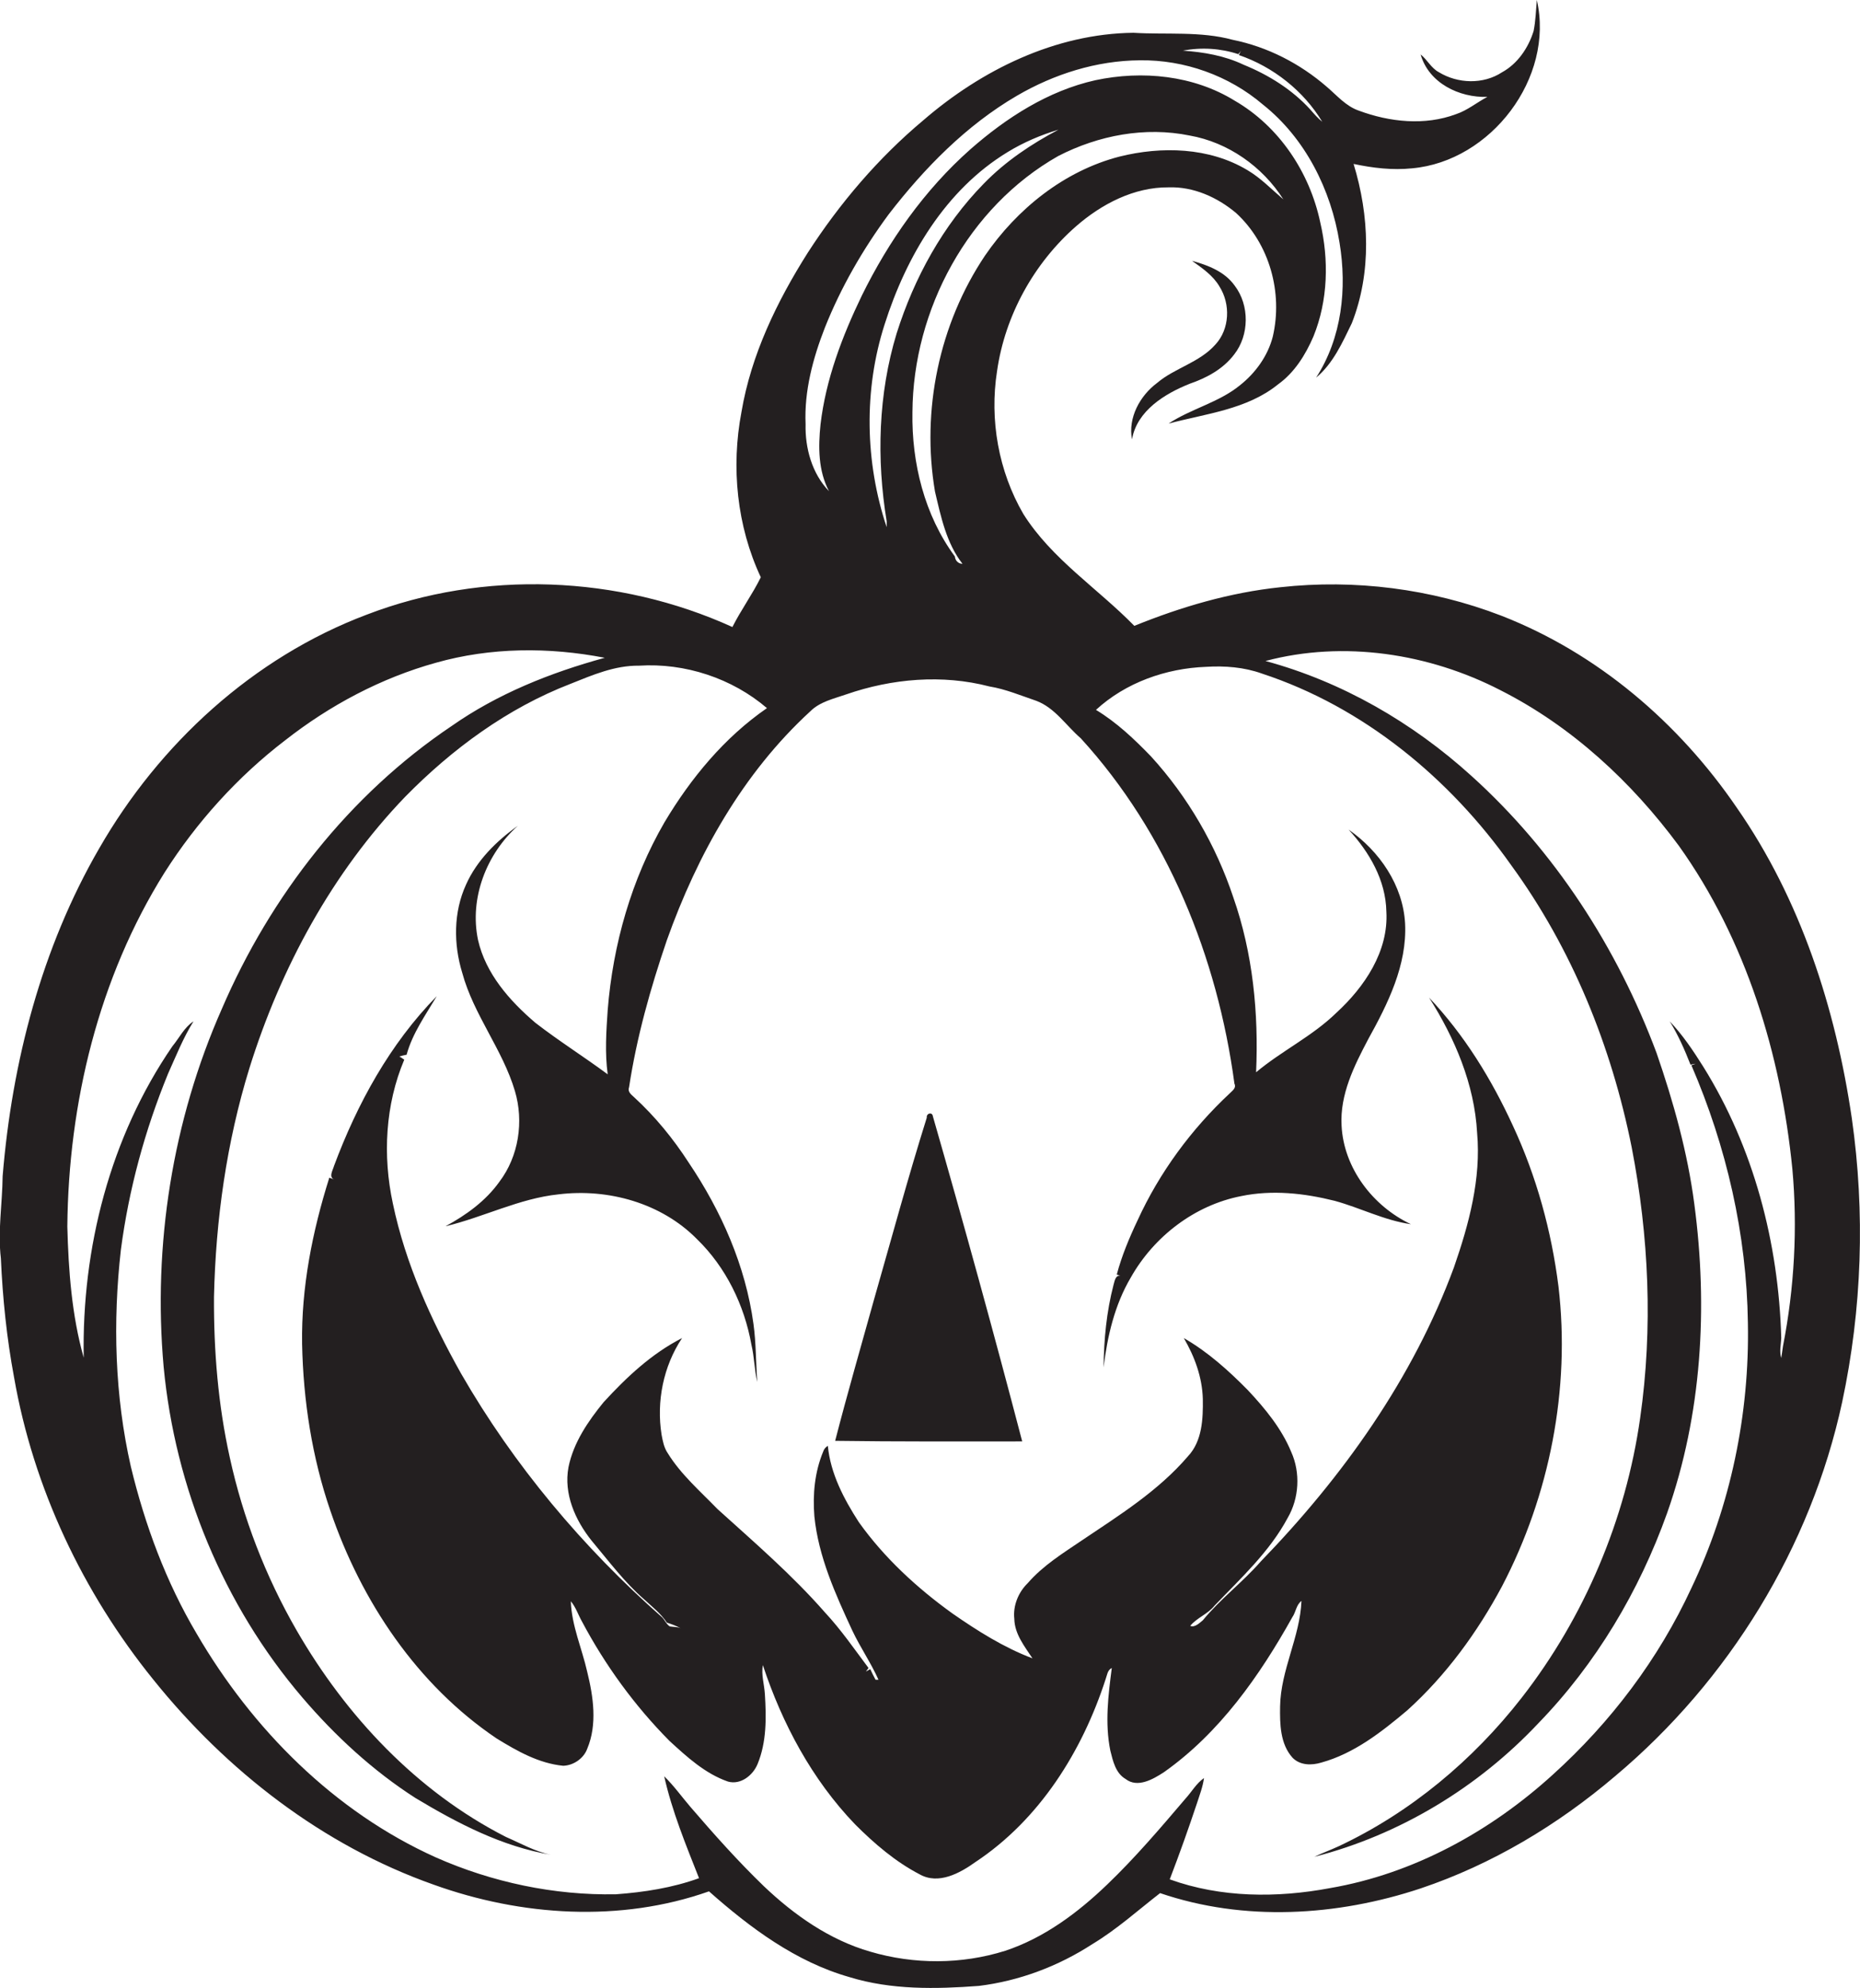
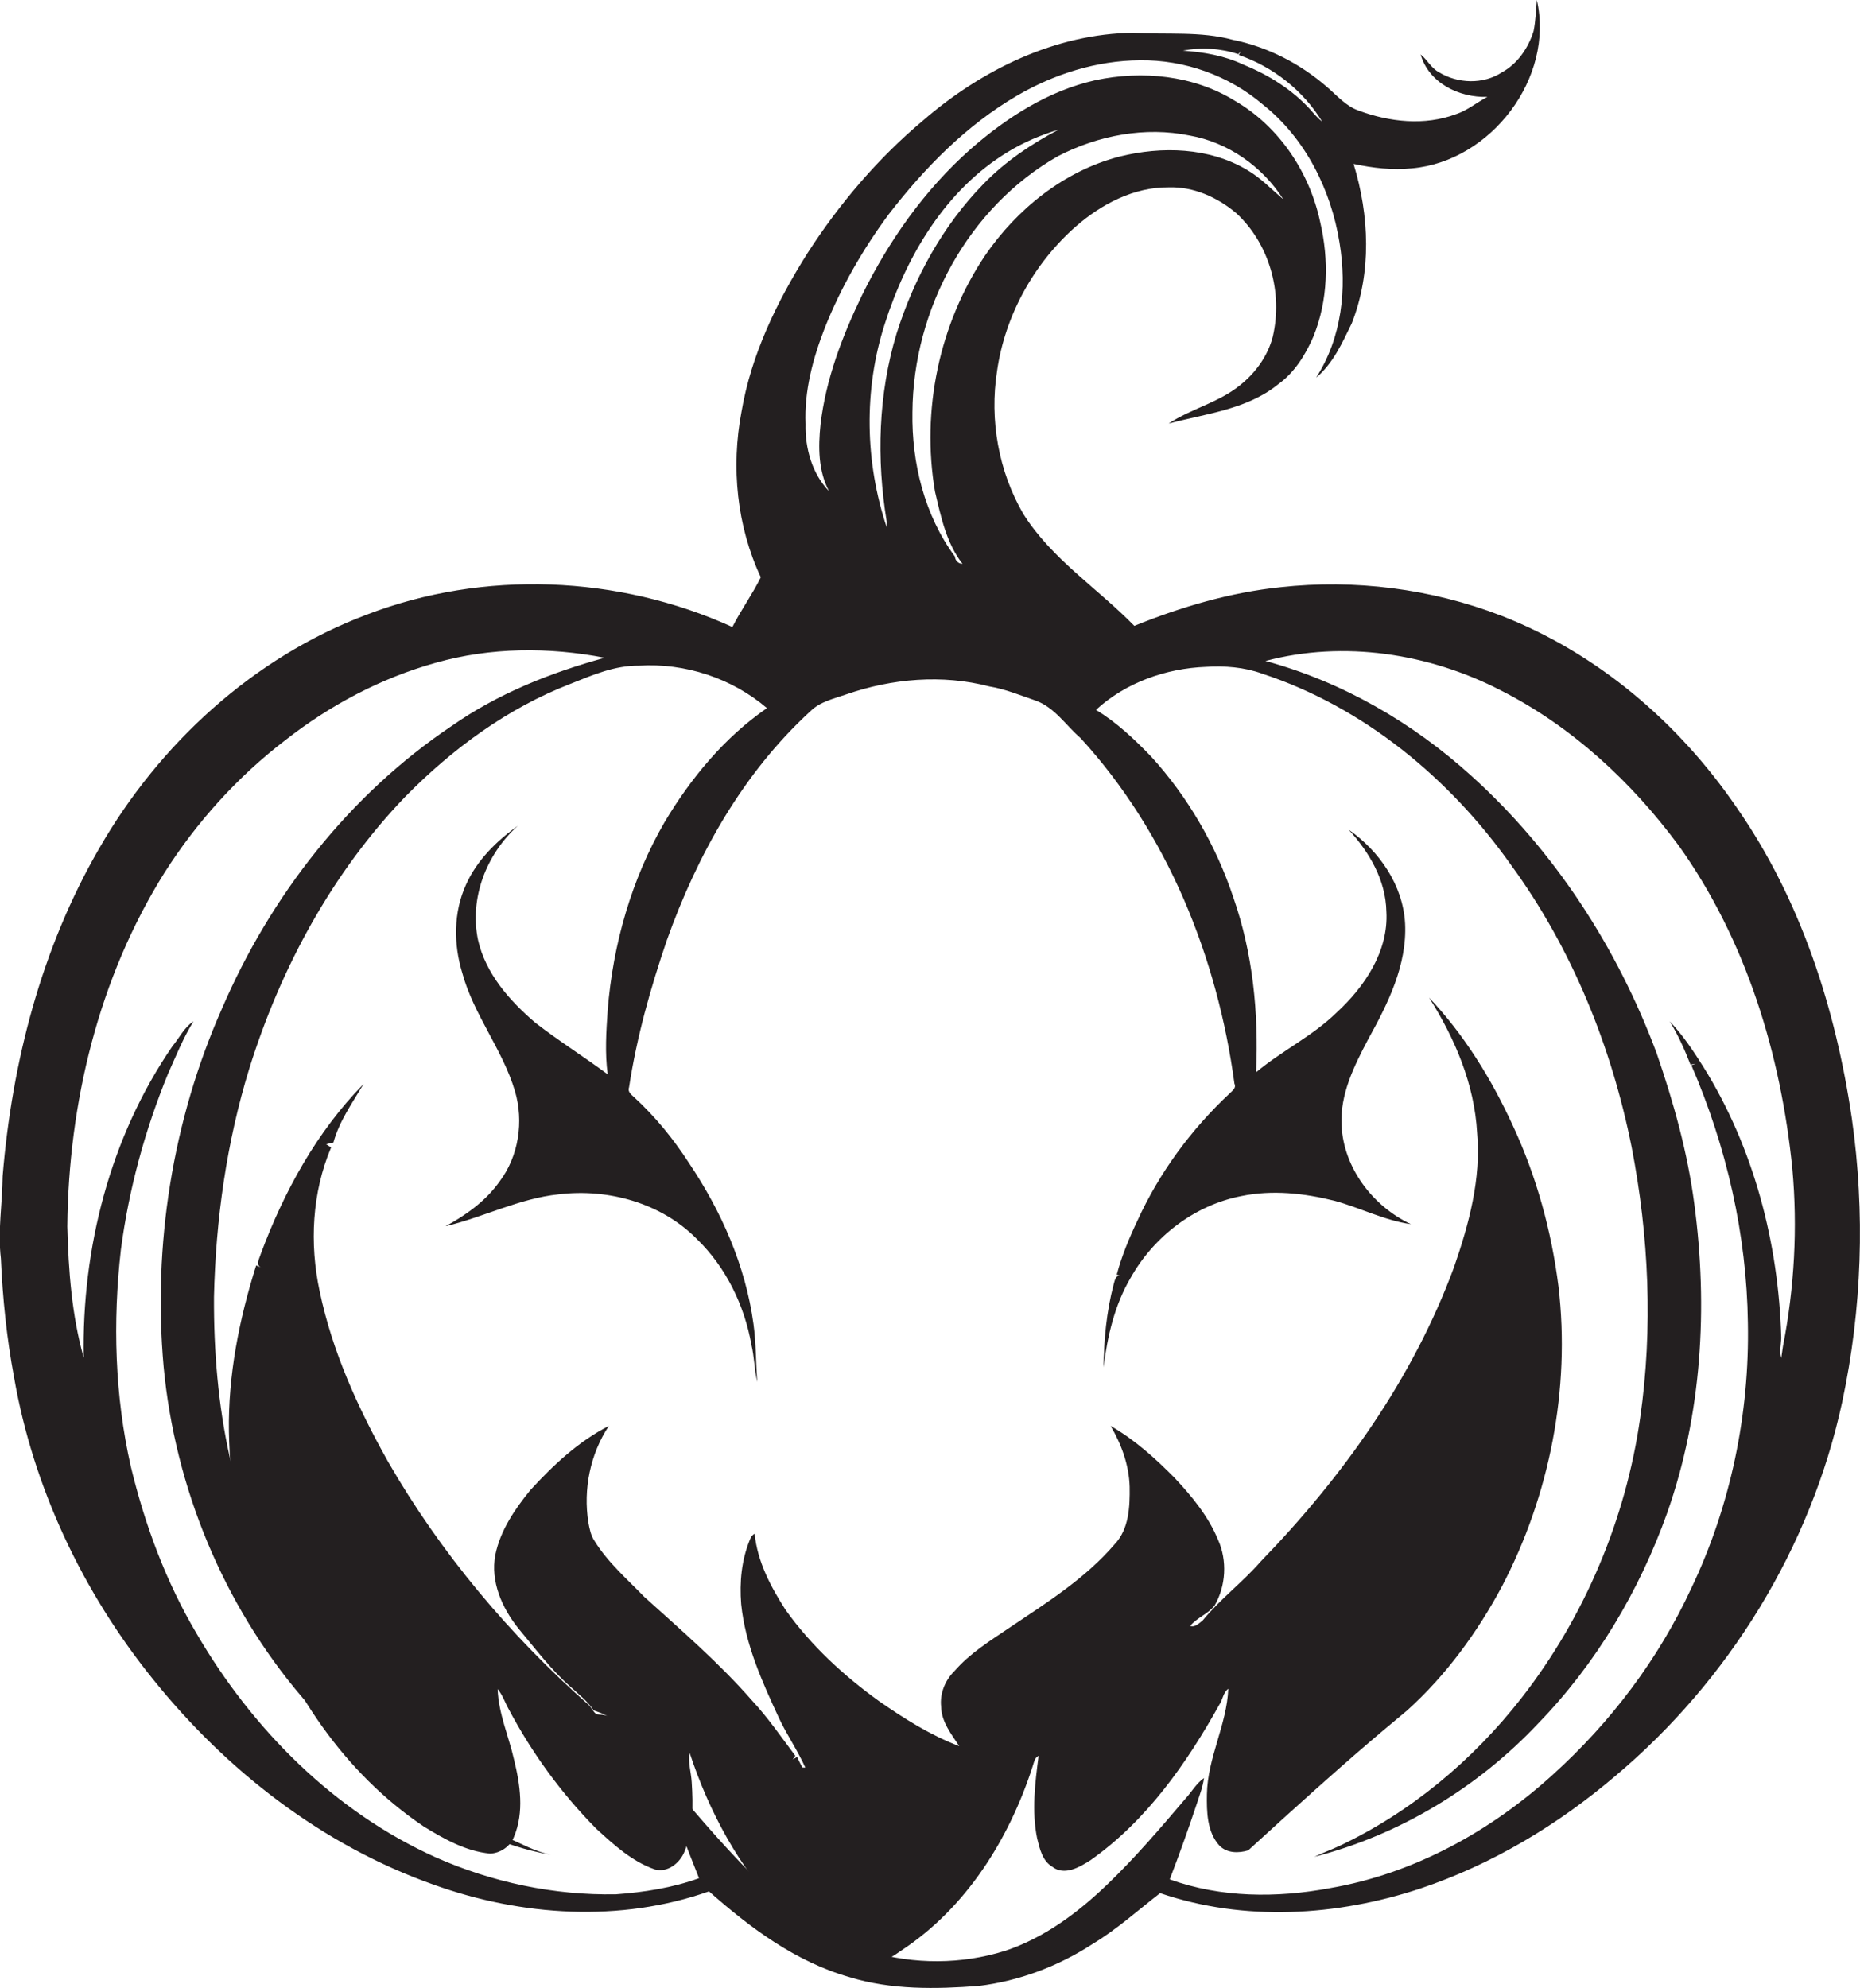
<svg xmlns="http://www.w3.org/2000/svg" version="1.1" id="Layer_1" x="0px" y="0px" viewBox="0 0 635.4 679.1" enable-background="new 0 0 635.4 679.1" xml:space="preserve">
  <g>
    <path fill="#231F20" d="M632.6,382c-5.5-37.5-17.5-74.8-39.3-106.1c-19.8-29-47.6-52.8-80.5-65.6c-23.9-9.2-50-12.5-75.4-9.7   c-17.2,1.8-33.9,6.7-49.9,13.2C375,201,359.3,191,349.6,175.6c-8.5-14.6-11.6-32.2-9-48.8c2.7-19,12.6-36.9,27-49.5   c8.7-7.6,19.8-13.4,31.6-13.3c8.5-0.3,16.7,3.4,23.1,8.8c11.4,10.5,16,27.2,12.5,42.2c-1.7,6.6-5.9,12.4-11.2,16.6   c-7.2,5.9-16.7,8-24.4,13.1c12.7-3.4,26.8-4.8,37.4-13.4c5.6-4,9.4-10.1,12.1-16.4c5-12.3,5.3-26.2,2.3-39   c-3.6-17-14-32.7-29.2-41.5c-14.1-8.7-31.6-10.4-47.6-7C358.1,31,343.8,40.2,331.5,51c-15.7,13.9-27.9,31.3-37.1,50   c-6.7,13.9-12.3,28.6-14.1,44c-0.8,7.7-0.8,15.8,2.9,22.8c-5.8-6-8.2-14.7-8-22.9c-0.5-11.3,2.5-22.5,6.6-33   c5.5-13.8,13-26.8,21.8-38.7c12.2-15.8,26.5-30.4,43.8-40.5c12.7-7.4,27.2-12,42-12.1c15.2-0.2,30.4,5.2,42,15.1   c14.5,11.5,23.3,29.1,26.2,47.2c2.6,15.7,0.8,32.5-8,46.1c5.8-4.8,9-12,12.2-18.6c6.8-17.3,6-36.8,0.6-54.4   c6.6,1.4,13.3,2.2,20,1.5C509.3,55.1,531.1,26.6,525,0c-0.3,3.5-0.4,7.1-1.1,10.6c-1.8,5.8-5.5,11.2-10.8,14.1   c-6.4,4.2-15.1,3.9-21.5,0c-2.7-1.4-4-4.3-6.3-6.1c2.8,9.8,13.2,14.8,22.8,14.5c-3.6,1.9-6.8,4.6-10.7,5.9   c-10.7,4-22.7,2.7-33.2-1.2c-4.4-1.5-7.5-5.2-10.9-8.1c-9.2-8-20.3-13.7-32.2-16.1c-11-3-22.6-1.7-33.9-2.4   c-26.7,0.3-51.9,12.7-71.8,29.9c-15.4,12.9-28.6,28.4-39.5,45.3c-10.5,16.6-19.3,34.8-22.6,54.3c-3.6,18.9-1.6,39,6.6,56.5   c-2.9,5.9-6.8,11.2-9.7,17c-38.9-17.7-85-19.6-125-4.2c-38.7,14.6-70.8,44.1-91.3,79.8c-19.7,34-29.8,73-33,112   c-0.1,9.4-1.7,18.7-0.6,28.1c0.6,13.6,2,27.2,4.5,40.6c6.6,37.8,23.5,73.5,47.6,103.3c25,31.1,57.8,56.6,95.7,70   c30,10.8,63.8,13,94.1,2.3c14.1,12.5,29.7,24.1,48,29.3c14.3,4.4,29.5,4.1,44.2,3c13.8-1.7,27.1-6.7,38.8-14.3   c8.3-5,15.5-11.5,23.1-17.4c28.7,9.8,60.4,7.9,89-1.6c24.4-8.2,46.9-21.7,66.5-38.4c38.8-32.6,66.8-78.1,77.5-127.7   C636.1,447.2,637.2,414.2,632.6,382z M423,18.5c0.3-0.3,0.8-0.9,1-1.3c-0.2,0.4-0.6,1.2-0.8,1.6c11.7,4,22.1,12.2,28.5,22.8   c-1.5-1.2-2.8-2.7-4.1-4.2c-6.2-6.8-14.2-11.8-22.8-15.3c-6.5-3.1-13.6-4.3-20.7-4.8C410.4,16.1,417,16.5,423,18.5z M406.4,46.3   c13.1,2.3,24.9,10.6,32,21.8c-4-3.4-7.7-7.3-12.3-10c-13-7.8-29.3-8.2-43.7-4.6c-18.9,4.9-35,17.9-45.9,33.8   c-15.7,23.4-21.8,52.9-17.1,80.6c2,8.5,3.9,17.7,9.4,24.7c-1.4,0-2.5-1.1-2.6-2.5c-10.4-14.1-14.8-32-14.5-49.3   c0.2-35.1,19.1-70.1,49.8-87.5C375.3,46.2,391.2,43.2,406.4,46.3z M302.2,110.8c7.4-23.3,20.8-46,42.1-58.9   c5.4-3.3,11.3-5.8,17.3-7.6c-9.3,4.9-18.1,10.8-25.5,18.4c-14,14.3-23.8,32.2-29.8,51.2c-6.3,20.7-6.9,42.9-3.4,64.2   c0,0.5,0,1.5,0,2C295.5,157.9,295,133.2,302.2,110.8z M609.1,459.8c-0.2,1.4-0.4,2.7-0.6,4.1c-0.7-2.2-0.1-4.5,0-6.8   c-0.9-32.5-9.4-65.1-26.7-92.8c-3.4-5.4-7-10.8-11.4-15.4c2.9,4.7,5.1,9.7,7.1,14.8c0.4-0.1,1.3-0.3,1.7-0.3   c-0.4,0.1-1,0.4-1.4,0.5c12,27.8,18.9,57.8,19.3,88c0.6,31.1-5.9,62.5-19.3,90.6c-11.2,24.2-27.5,45.8-47.3,63.7   c-21.3,19.4-47.6,33.9-76.2,38.8c-18.1,3.4-37.3,3.3-54.7-3c3.3-8.6,6.4-17.3,9.3-26c0.9-2.8,2-5.6,2.4-8.6c-2.6,1.8-4.2,4.7-6.3,7   c-8.6,10.1-17.2,20.2-26.8,29.4c-10,9.6-21.5,18.2-34.8,22.6c-14.9,4.7-31.2,4.7-46.1,0.3c-13.9-4-26-12.5-36.4-22.4   c-8.8-8.5-17-17.7-25-27c-3-3.5-5.7-7.3-9-10.5c2.7,12,7.4,23.4,11.9,34.8c-9.1,3.3-18.8,4.8-28.4,5.5   c-21.1,0.4-42.3-4.1-61.5-12.6c-34.7-15.6-62.7-43.8-81.7-76.4c-10.5-17.7-17.7-37.2-22.5-57.1c-5.5-24.2-6.2-49.4-3.4-74.1   c2.7-20.6,8.2-40.8,16.1-60.1c2.7-6,5.2-12.3,8.7-17.9c-3.2,2.1-4.8,5.6-7.2,8.5c-21.3,31-31,69.1-30.3,106.4   c-4.1-14.5-5.2-29.8-5.6-44.8c0.4-42.2,10.7-85,33.2-120.9c11-17.3,25-32.8,41.2-45.2c15.3-12,32.8-21.3,51.5-26.5   c18.7-5.3,38.6-5.4,57.7-1.7C188,229.8,170,237,154.3,248c-35,23.5-61.9,58-78.5,96.6c-16.9,38.2-23.6,80.8-19.9,122.3   c3.9,41.3,20.4,81.4,47.4,113c11.2,13.1,24.1,25,38.6,34.3c14.3,8.6,29.6,16.6,46.3,19.4c-5.5-1.1-10.3-3.9-15.4-6.1   c-30.4-15.5-54.6-41.3-71.5-70.6c-10.6-18.4-18.3-38.4-22.8-59c-4-18-5.5-36.5-5.4-54.9c0.6-26.4,4.3-52.8,12.1-78.1   c10.7-34.3,28.3-66.8,53.2-92.7c16.1-16.4,35-30.3,56.5-38.6c7.5-3,15.1-6.3,23.4-6.2c15.7-1,31.8,4.3,43.7,14.5   c-14.5,10-26,23.9-35,39c-11.3,19.5-17.6,41.7-19.4,64.1c-0.5,7.3-1,14.7,0,22c-8.1-6-16.7-11.4-24.7-17.6   c-8.8-7.5-17-16.8-19.6-28.3c-3-14.3,2.9-29.4,13.6-39c-7.3,5.2-14,11.8-17.7,20.1c-4.3,9.4-4.3,20.3-1.3,30.1   c3.9,14.4,13.8,26.2,18,40.4c3.1,10.4,1.3,22.3-5.3,31c-4.7,6.6-11.4,11.4-18.4,15.2c13-3.1,25.2-9.5,38.6-10.9   c17-2.1,35.2,3,47.3,15.3c9.9,9.6,16.2,22.6,18.6,36.1c1,4.2,1,8.5,2,12.7c-0.5-6.6-0.4-13.3-1.3-19.8c-2.7-19.9-11-38.6-22.1-55.1   c-5.3-8.2-11.5-15.8-18.7-22.4c-1-0.9-2.3-1.9-1.7-3.4c2.6-17.1,7.3-33.8,12.9-50.2c10.4-29.2,26-57.1,49-78.2   c3.3-3.3,8-4.3,12.3-5.8c15.6-5.4,32.8-6.9,48.9-2.7c5.5,0.9,10.7,3.1,16,4.9c6.4,2.4,10.2,8.5,15.2,12.8   c29.6,32.4,46.7,74.8,52.5,118c0.7,1.4-0.6,2.3-1.5,3.2c-13.2,12.3-24.1,27.1-31.6,43.5c-2.8,5.9-5.4,12.1-7.1,18.5   c0.3,0.1,0.9,0.3,1.2,0.4c-1.7-0.2-1.9,1.8-2.3,3.1c-2.4,9.2-3.3,18.7-3.4,28.2c1.3-10.7,3.8-21.4,9.3-30.7   c7.9-14,21.8-24.7,37.7-27.8c10.6-2.2,21.5-1,31.9,1.6c8.8,2.4,17,6.7,26.1,8c-13-6.1-23-19.2-23.7-33.7   c-0.6-10.6,4.3-20.4,9.1-29.5c6.7-12.1,13.3-25.3,12.6-39.5c-0.7-13.1-8.8-24.8-19.3-32.1c7.1,7.7,12.7,17.3,12.9,28   c0.8,13.6-7.5,25.8-17.1,34.6c-8.2,8-18.7,13-27.4,20.3c0.9-20.2-1.1-40.7-7.8-59.8c-5.9-17.7-15.5-34.3-28.1-48.1   c-5.7-5.9-11.7-11.6-18.8-15.9c10.1-9.3,23.9-14.2,37.6-14.7c6.4-0.4,13,0.1,19.1,2.3c34.7,11.4,64.2,35.8,85.1,65.4   c20.8,28.5,34.3,61.9,41.2,96.4c5.9,30.4,7.3,61.8,2.9,92.5c-4.9,34.6-19,68-40.5,95.6c-16.6,21.3-38,39.2-62.5,50.7   c-2.8,1.3-5.6,2.3-8.3,3.6c29.2-7.5,55.9-23.7,76.5-45.6c19.7-20.3,34.5-45.2,44-71.8c11.9-33.7,14-70.3,9.3-105.6   c-2.3-17.6-7.1-34.8-12.9-51.6c-13.4-35.9-34.8-69-63.3-94.7c-20.1-18.2-44.1-32.1-70.3-39.2c26.7-7.1,55.9-2.6,80.3,10   c24.3,12.3,44.8,31.3,60.9,53.1c23,32.2,34.9,71.3,38.8,110.5C614.1,419.3,613,439.9,609.1,459.8z" />
-     <path fill="#231F20" d="M395.3,130.8c-5.9,4.4-10,11.9-8.6,19.3c1.7-9.8,11.2-15.6,19.7-19c5.8-2,11.4-5,15.2-10   c5.2-6.6,5.3-16.8,0.2-23.5c-3.4-4.8-9.1-7-14.6-8.5c3.5,2.5,7.2,5,9.4,8.8c3.8,6,3.5,14.5-1.4,19.8   C409.7,123.9,401.3,125.7,395.3,130.8z" />
-     <path fill="#231F20" d="M480.7,584.3c13.3-12,24-26.7,32.4-42.4c16.3-31.2,23.4-67.4,19.3-102.4c-2.4-19-7.5-37.6-15.6-55   c-7.3-15.9-16.6-31-28.6-43.7c8.8,13.9,15.5,29.6,16.4,46.2c1.4,15.7-2.8,31.2-7.9,45.9c-14,38-38,71.6-66,100.5   c-6.2,7.1-13.8,12.8-19.8,20.1c-1.1,0.9-2.8,2.6-4.3,1.9c2.3-2.8,6-4,8.3-6.9c9-9.4,18.8-18.4,25-30c3.9-6.7,4.4-15.4,1.2-22.5   c-3.3-8-8.9-14.8-14.8-21.1c-6.6-6.7-13.7-13.1-21.9-17.8c3.7,6.3,6.3,13.4,6.5,20.8c0.1,6.8-0.2,14.4-5.1,19.6   c-10.1,11.8-23.4,20.1-36.2,28.7c-6.5,4.4-13.3,8.6-18.5,14.6c-3.2,3.1-5.1,7.7-4.6,12.2c0.1,5.2,3.5,9.4,6.2,13.5   c-9.8-3.7-18.8-9.4-27.3-15.3c-12.1-8.7-23.3-19-32-31.2c-5.1-7.9-9.7-16.6-10.6-26.1c-0.8,0.5-1.3,1.1-1.6,2   c-2.9,7-3.6,14.6-3,22.1c1.4,13.8,7.2,26.6,13,39.1c2.7,5.7,6.3,10.9,8.9,16.7c-0.3,0-0.8,0-1,0c-0.5-0.9-1.4-2.7-1.8-3.6   c-0.4,0.2-1.1,0.6-1.5,0.8c0.2-0.3,0.7-0.9,0.9-1.2c-4.8-6.4-9.4-13.1-14.9-19c-11.2-12.8-24.1-23.9-36.7-35.3   c-5.9-6.1-12.5-11.8-17-19.1c-1.3-1.9-1.7-4.2-2.1-6.3c-1.8-11.3,0.6-23.4,7-33c-10.4,5.3-19,13.4-26.8,21.9   c-5.3,6.5-10.3,13.8-12,22.2c-1.7,9.1,2.3,18.1,7.9,25.1c5.8,6.9,11.2,14.2,18,20.1c2.7,2.5,5.7,4.8,7.7,7.9   c1.6,0.5,3.2,1.1,4.7,1.9c-1.2-0.5-2.5-0.4-3.7-0.6c-1.2-0.8-1.7-2.2-2.6-3.1c-27.1-23.9-50.7-52-68.7-83.3   c-10.2-18.2-19-37.5-23.3-58.1c-3.5-16.3-2.6-33.7,3.9-49.1c-0.6-0.4-1.1-0.8-1.7-1.1c0.6-0.2,1.9-0.5,2.5-0.6   c2-7.3,6.5-13.6,10.3-20c-16,16.3-27.2,36.8-35.1,58c-0.4,1.5-2,3.9,0.2,4.7c-0.4-0.2-1.3-0.5-1.8-0.7c-5.8,18.4-9.6,37.5-9.3,56.8   c0.4,19.4,3.4,38.8,9.7,57.1c10.5,30.8,29.6,59.4,56.8,77.7c7,4.3,14.4,8.5,22.7,9.3c3.5-0.1,7-2.5,8.2-5.8   c3.5-8.3,2.1-17.8,0-26.3c-1.8-8-5.3-15.7-5.6-24.1c1.7,2,2.5,4.6,3.8,6.9c7.9,14.9,18,28.8,29.9,40.8c6,5.5,12.2,11.2,20,13.9   c4.3,1.2,8.5-2.1,10.1-6c3.1-7.5,3-15.8,2.5-23.8c-0.2-3.4-1.3-6.7-0.7-10c6.6,20,16.8,39.1,31.5,54.4c6.6,6.6,13.8,12.8,22.1,17.1   c6.4,3.6,13.7-0.4,19-4.2c21.9-14.5,36.5-37.8,44.5-62.5c0.5-1.3,0.6-3.1,2.1-3.8c-1.2,9.3-2.4,18.8-0.5,28.2   c0.9,3.6,1.8,7.7,5.2,9.7c4.1,3.2,9.4,0.1,13.1-2.3c19-13.4,32.7-32.9,43.9-53c1.2-1.7,1.3-4.2,3.1-5.5c-0.5,12.3-7.1,23.6-7.3,36   c-0.1,6,0,12.9,4.3,17.6c2.6,2.6,6.5,2.6,9.8,1.6C462.6,599,471.9,591.7,480.7,584.3z" />
-     <path fill="#231F20" d="M349.2,492.4c-9.7-37.1-19.9-74.1-30.5-111c-0.2-1.7-2.3-1.1-2.1,0.4c-6.4,20.4-12,41.1-17.9,61.7   c-4.5,16.2-9.2,32.4-13.4,48.7C306.5,492.5,327.9,492.4,349.2,492.4z" />
+     <path fill="#231F20" d="M480.7,584.3c13.3-12,24-26.7,32.4-42.4c16.3-31.2,23.4-67.4,19.3-102.4c-2.4-19-7.5-37.6-15.6-55   c-7.3-15.9-16.6-31-28.6-43.7c8.8,13.9,15.5,29.6,16.4,46.2c1.4,15.7-2.8,31.2-7.9,45.9c-14,38-38,71.6-66,100.5   c-6.2,7.1-13.8,12.8-19.8,20.1c-1.1,0.9-2.8,2.6-4.3,1.9c2.3-2.8,6-4,8.3-6.9c3.9-6.7,4.4-15.4,1.2-22.5   c-3.3-8-8.9-14.8-14.8-21.1c-6.6-6.7-13.7-13.1-21.9-17.8c3.7,6.3,6.3,13.4,6.5,20.8c0.1,6.8-0.2,14.4-5.1,19.6   c-10.1,11.8-23.4,20.1-36.2,28.7c-6.5,4.4-13.3,8.6-18.5,14.6c-3.2,3.1-5.1,7.7-4.6,12.2c0.1,5.2,3.5,9.4,6.2,13.5   c-9.8-3.7-18.8-9.4-27.3-15.3c-12.1-8.7-23.3-19-32-31.2c-5.1-7.9-9.7-16.6-10.6-26.1c-0.8,0.5-1.3,1.1-1.6,2   c-2.9,7-3.6,14.6-3,22.1c1.4,13.8,7.2,26.6,13,39.1c2.7,5.7,6.3,10.9,8.9,16.7c-0.3,0-0.8,0-1,0c-0.5-0.9-1.4-2.7-1.8-3.6   c-0.4,0.2-1.1,0.6-1.5,0.8c0.2-0.3,0.7-0.9,0.9-1.2c-4.8-6.4-9.4-13.1-14.9-19c-11.2-12.8-24.1-23.9-36.7-35.3   c-5.9-6.1-12.5-11.8-17-19.1c-1.3-1.9-1.7-4.2-2.1-6.3c-1.8-11.3,0.6-23.4,7-33c-10.4,5.3-19,13.4-26.8,21.9   c-5.3,6.5-10.3,13.8-12,22.2c-1.7,9.1,2.3,18.1,7.9,25.1c5.8,6.9,11.2,14.2,18,20.1c2.7,2.5,5.7,4.8,7.7,7.9   c1.6,0.5,3.2,1.1,4.7,1.9c-1.2-0.5-2.5-0.4-3.7-0.6c-1.2-0.8-1.7-2.2-2.6-3.1c-27.1-23.9-50.7-52-68.7-83.3   c-10.2-18.2-19-37.5-23.3-58.1c-3.5-16.3-2.6-33.7,3.9-49.1c-0.6-0.4-1.1-0.8-1.7-1.1c0.6-0.2,1.9-0.5,2.5-0.6   c2-7.3,6.5-13.6,10.3-20c-16,16.3-27.2,36.8-35.1,58c-0.4,1.5-2,3.9,0.2,4.7c-0.4-0.2-1.3-0.5-1.8-0.7c-5.8,18.4-9.6,37.5-9.3,56.8   c0.4,19.4,3.4,38.8,9.7,57.1c10.5,30.8,29.6,59.4,56.8,77.7c7,4.3,14.4,8.5,22.7,9.3c3.5-0.1,7-2.5,8.2-5.8   c3.5-8.3,2.1-17.8,0-26.3c-1.8-8-5.3-15.7-5.6-24.1c1.7,2,2.5,4.6,3.8,6.9c7.9,14.9,18,28.8,29.9,40.8c6,5.5,12.2,11.2,20,13.9   c4.3,1.2,8.5-2.1,10.1-6c3.1-7.5,3-15.8,2.5-23.8c-0.2-3.4-1.3-6.7-0.7-10c6.6,20,16.8,39.1,31.5,54.4c6.6,6.6,13.8,12.8,22.1,17.1   c6.4,3.6,13.7-0.4,19-4.2c21.9-14.5,36.5-37.8,44.5-62.5c0.5-1.3,0.6-3.1,2.1-3.8c-1.2,9.3-2.4,18.8-0.5,28.2   c0.9,3.6,1.8,7.7,5.2,9.7c4.1,3.2,9.4,0.1,13.1-2.3c19-13.4,32.7-32.9,43.9-53c1.2-1.7,1.3-4.2,3.1-5.5c-0.5,12.3-7.1,23.6-7.3,36   c-0.1,6,0,12.9,4.3,17.6c2.6,2.6,6.5,2.6,9.8,1.6C462.6,599,471.9,591.7,480.7,584.3z" />
  </g>
</svg>